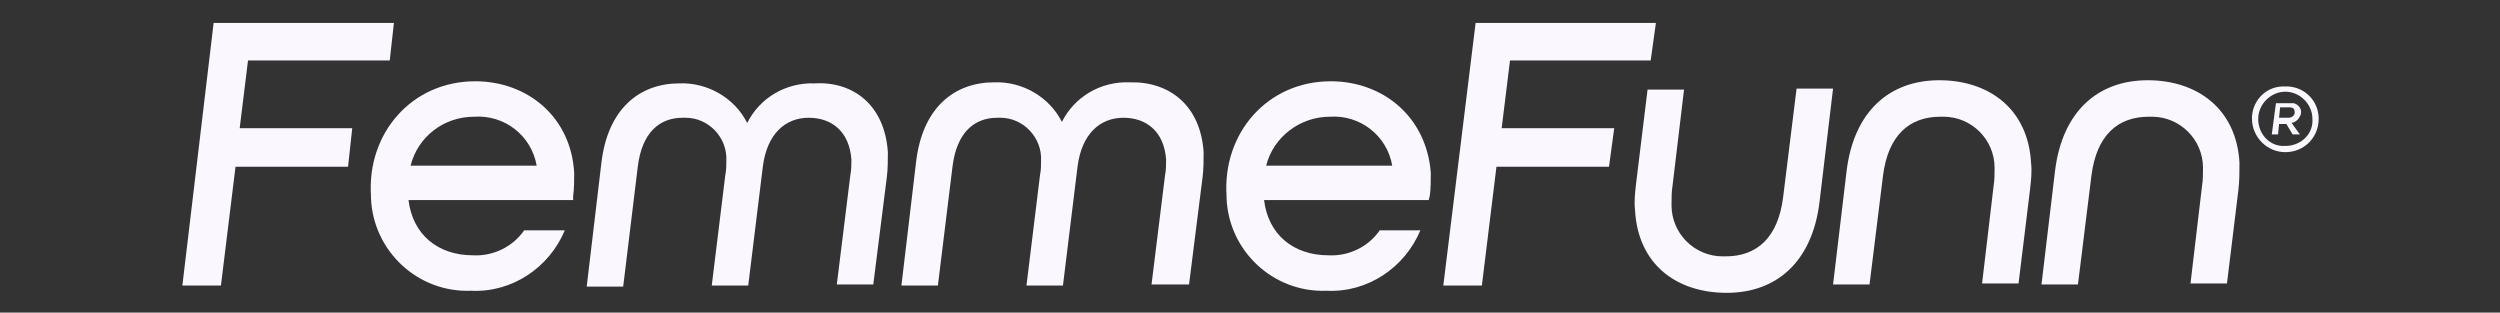
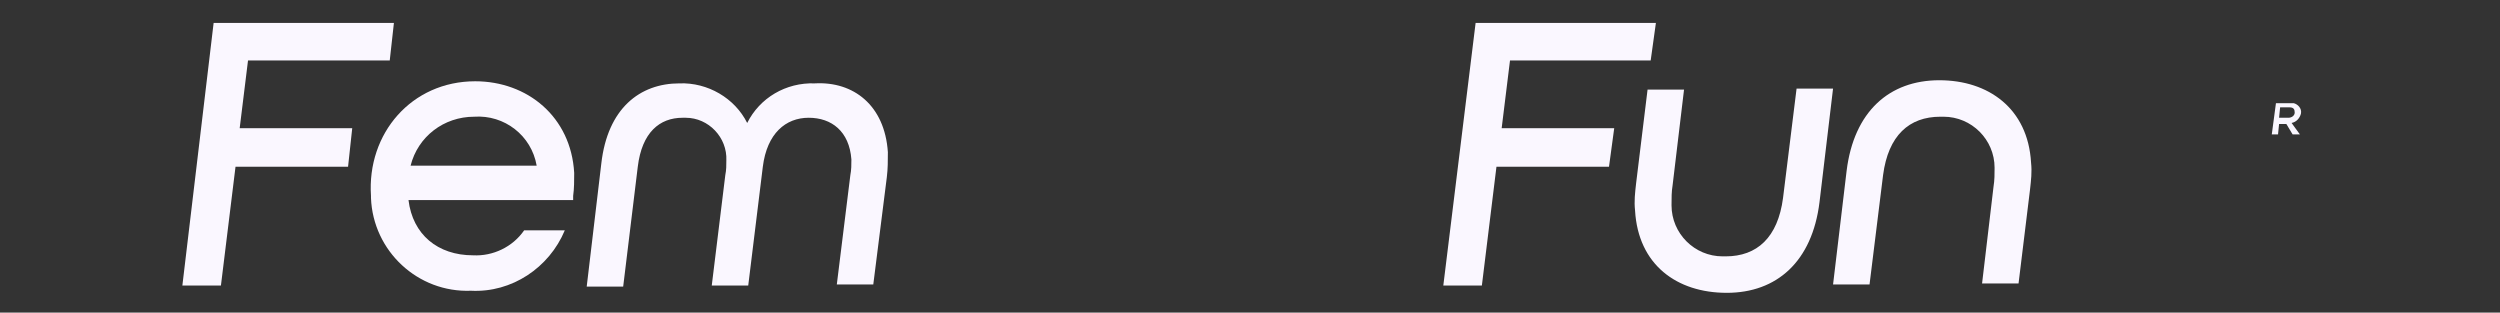
<svg xmlns="http://www.w3.org/2000/svg" xml:space="preserve" style="enable-background:new 0 0 239.9 30;" viewBox="0 0 239.9 30" y="0px" x="0px" id="Layer_1" version="1.1">
  <rect x="0" y="0" width="239.9" height="30" fill="#333333" stroke="none" />
  <style type="text/css">
	.st0{fill:#FAF7FF;}
</style>
  <g id="Layer_2_00000026850250667954954000000005014308486605429653_">
    <g id="ARTWORK">
      <path d="M55.1,16.6c0,0.7,0,1.5-0.1,2.2v0.4H39.2c0.4,3.3,2.8,5.3,6.2,5.3c1.9,0.1,3.8-0.8,4.9-2.4h3.9    c-1.5,3.6-5.1,6-9,5.8c-5.1,0.2-9.4-3.8-9.6-8.9c0-0.1,0-0.1,0-0.2c-0.4-6,3.9-11,10-11C50.6,7.8,54.8,11.2,55.1,16.6z M39.4,15.9    h12.1c-0.5-2.9-3.1-4.9-6-4.7C42.6,11.2,40.1,13.1,39.4,15.9z" class="st0" />
      <path d="M85.2,14.6c0,0.8,0,1.6-0.1,2.4l-1.3,10.3h-3.5l1.3-10.5c0.1-0.5,0.1-1,0.1-1.5c-0.2-2.7-1.9-4-4.1-4    s-4,1.5-4.4,4.7l-1.4,11.4h-3.5l1.3-10.6c0.1-0.5,0.1-0.9,0.1-1.4c0.1-2.2-1.7-4.1-3.9-4.1c-0.1,0-0.2,0-0.3,0    c-2.2,0-3.9,1.4-4.3,4.7l-1.4,11.5h-3.5l1.4-11.8c0.6-5.3,3.7-7.7,7.5-7.7c2.7-0.1,5.3,1.4,6.5,3.8c1.2-2.4,3.7-3.9,6.5-3.8    C81.9,7.8,84.9,10.1,85.2,14.6z" class="st0" />
-       <path d="M115.5,14.6c0,0.8,0,1.6-0.1,2.4l-1.3,10.3h-3.6l1.3-10.5c0.1-0.5,0.1-1,0.1-1.5c-0.2-2.7-1.9-4-4.1-4    s-4,1.5-4.4,4.7L102,27.4h-3.5l1.3-10.6c0.1-0.5,0.1-0.9,0.1-1.4c0.1-2.2-1.7-4.1-3.9-4.1c-0.1,0-0.2,0-0.3,0    c-2.2,0-3.9,1.4-4.3,4.7L90,27.4h-3.5l1.4-11.8c0.6-5.3,3.7-7.7,7.5-7.7c2.7-0.1,5.3,1.4,6.5,3.8c1.2-2.4,3.7-3.9,6.5-3.8    C112.2,7.8,115.2,10.1,115.5,14.6z" class="st0" />
-       <path d="M137.3,16.6c0,0.7,0,1.5-0.1,2.2l-0.1,0.4h-15.8c0.4,3.3,2.8,5.3,6.2,5.3c1.9,0.1,3.8-0.8,4.9-2.4h3.9    c-1.5,3.6-5.1,6-9,5.8c-5.1,0.2-9.4-3.8-9.6-8.9c0-0.1,0-0.1,0-0.2c-0.4-6,3.9-11,10-11C132.7,7.8,136.9,11.2,137.3,16.6z     M121.5,15.9h12.1c-0.5-2.9-3.1-4.9-6-4.7C124.8,11.2,122.2,13.1,121.5,15.9z" class="st0" />
      <path d="M160.5,17.8c-0.1,0.6-0.1,1.2-0.1,1.9c0,2.7,2.2,4.9,4.9,4.9c0.1,0,0.2,0,0.3,0c3,0,5-1.8,5.5-5.6l1.3-10.5    h3.5l-1.3,10.9c-0.7,5.7-4.1,8.7-8.9,8.7s-8.5-2.7-8.8-7.9c-0.1-0.9,0-1.7,0.1-2.6l1.1-9h3.5L160.5,17.8z" class="st0" />
      <path d="M191.3,17.9c0.1-0.6,0.1-1.2,0.1-1.8c0-2.7-2.2-4.9-4.9-4.9c-0.1,0-0.2,0-0.3,0c-3,0-5,1.8-5.5,5.6l-1.3,10.5    h-3.5l1.3-10.9c0.7-5.7,4.1-8.7,8.9-8.7c4.7,0,8.5,2.7,8.8,7.9c0.1,0.9,0,1.7-0.1,2.6l-1.1,9h-3.5L191.3,17.9z" class="st0" />
-       <path d="M211.3,17.9c0.1-0.6,0.1-1.2,0.1-1.8c0-2.7-2.2-4.9-4.9-4.9c-0.1,0-0.2,0-0.3,0c-3,0-5,1.8-5.5,5.6l-1.3,10.5    h-3.5l1.3-10.9c0.7-5.7,4.1-8.7,8.9-8.7c4.7,0,8.5,2.7,8.8,7.9c0,0.9,0,1.7-0.1,2.6l-1.1,9h-3.5L211.3,17.9z" class="st0" />
      <polygon points="37.4,5.8 37.8,2.2 20.5,2.2 17.5,27.4 21.2,27.4 22.6,16 33.4,16 33.8,12.3 23,12.3 23.8,5.8" class="st0" />
      <polygon points="158.4,5.8 158.9,2.2 141.6,2.2 138.5,27.4 142.2,27.4 143.6,16 154.4,16 154.9,12.3 144.1,12.3     144.9,5.8" class="st0" />
-       <path d="M219.3,8.3c-1.7-0.1-3.1,1.2-3.2,2.9c0,0.1,0,0.1,0,0.2c0,1.7,1.4,3.2,3.2,3.2s3.2-1.4,3.2-3.2    c0-1.7-1.3-3-2.9-3.1C219.5,8.3,219.4,8.3,219.3,8.3z M219.3,14c-1.4,0.1-2.5-1-2.6-2.4c0-0.1,0-0.1,0-0.2c0-1.4,1.2-2.6,2.6-2.6    s2.6,1.2,2.6,2.6c0.1,1.4-1,2.5-2.4,2.6C219.5,14,219.4,14,219.3,14z" class="st0" />
      <path d="M219.9,11.8c0.5-0.1,0.8-0.5,0.9-0.9c0.1-0.5-0.3-0.9-0.7-1c-0.1,0-0.1,0-0.2,0h-1.5l-0.4,3h0.6l0.1-1h0.7    l0.6,1h0.7L219.9,11.8z M218.7,11.3l0.1-1h0.9c0.4,0,0.5,0.2,0.5,0.5s-0.3,0.5-0.6,0.5l0,0H218.7z" class="st0" />
    </g>
  </g>
</svg>